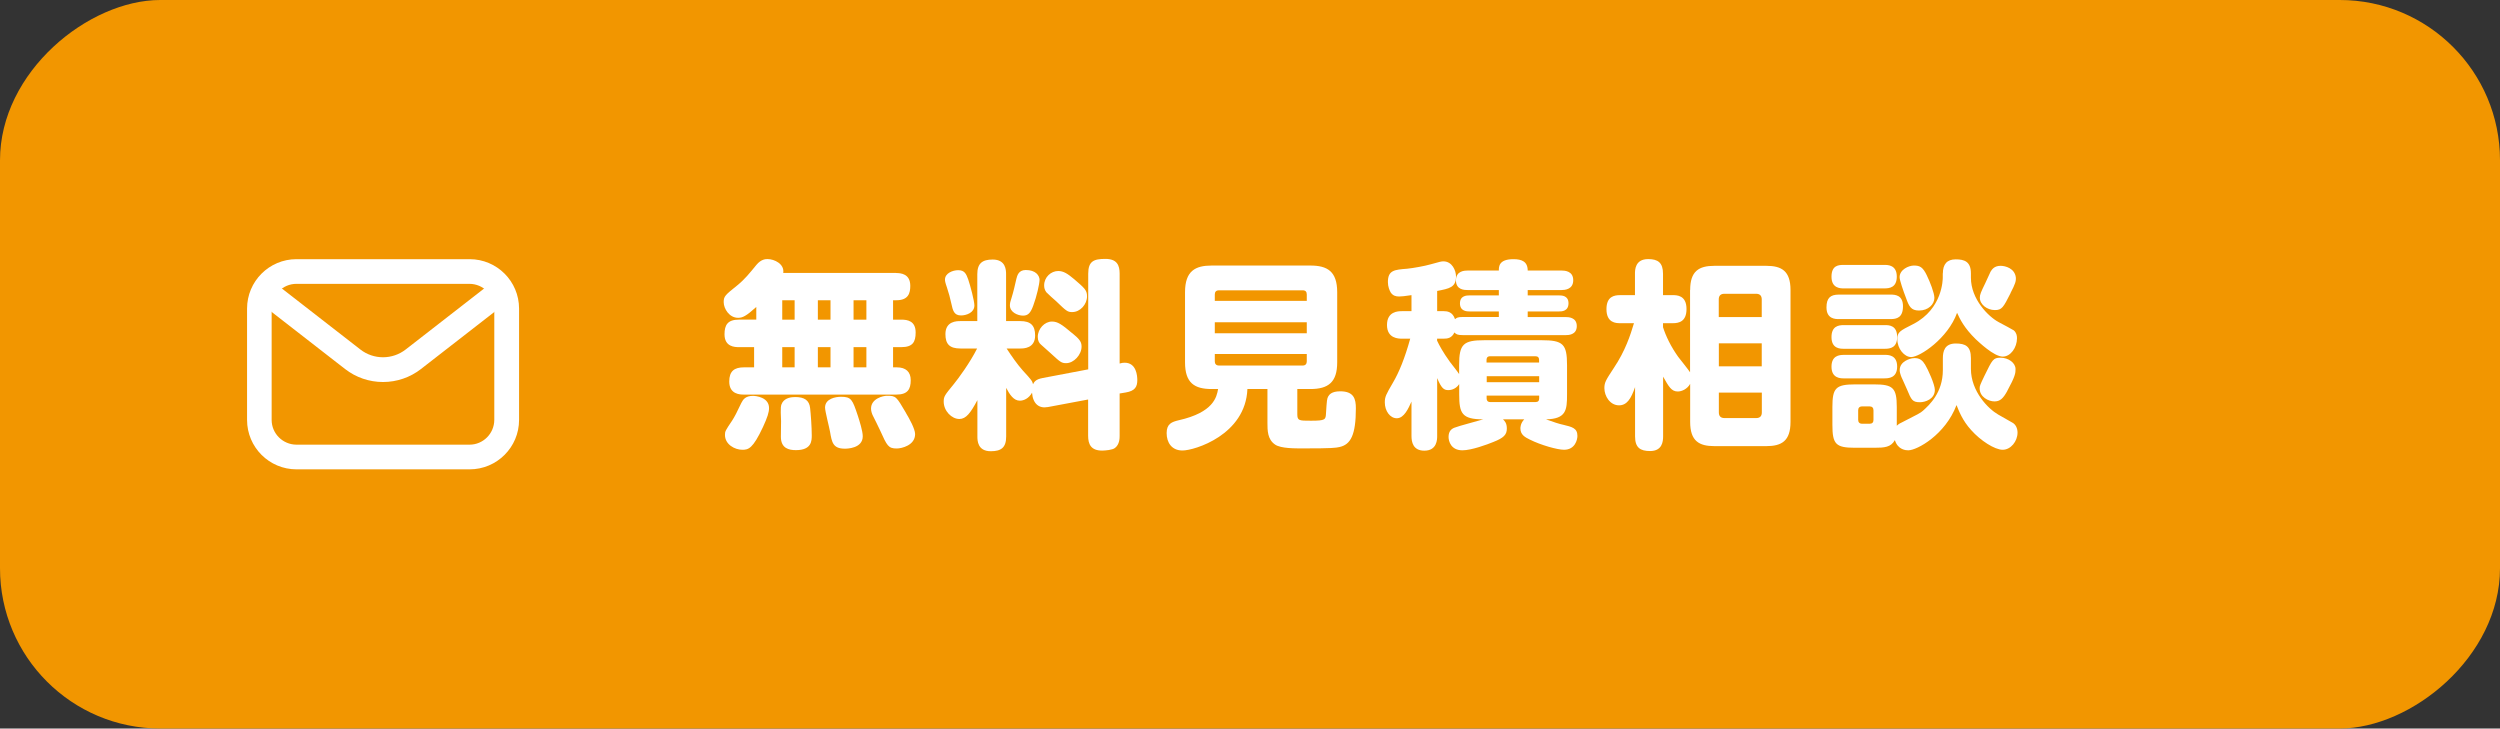
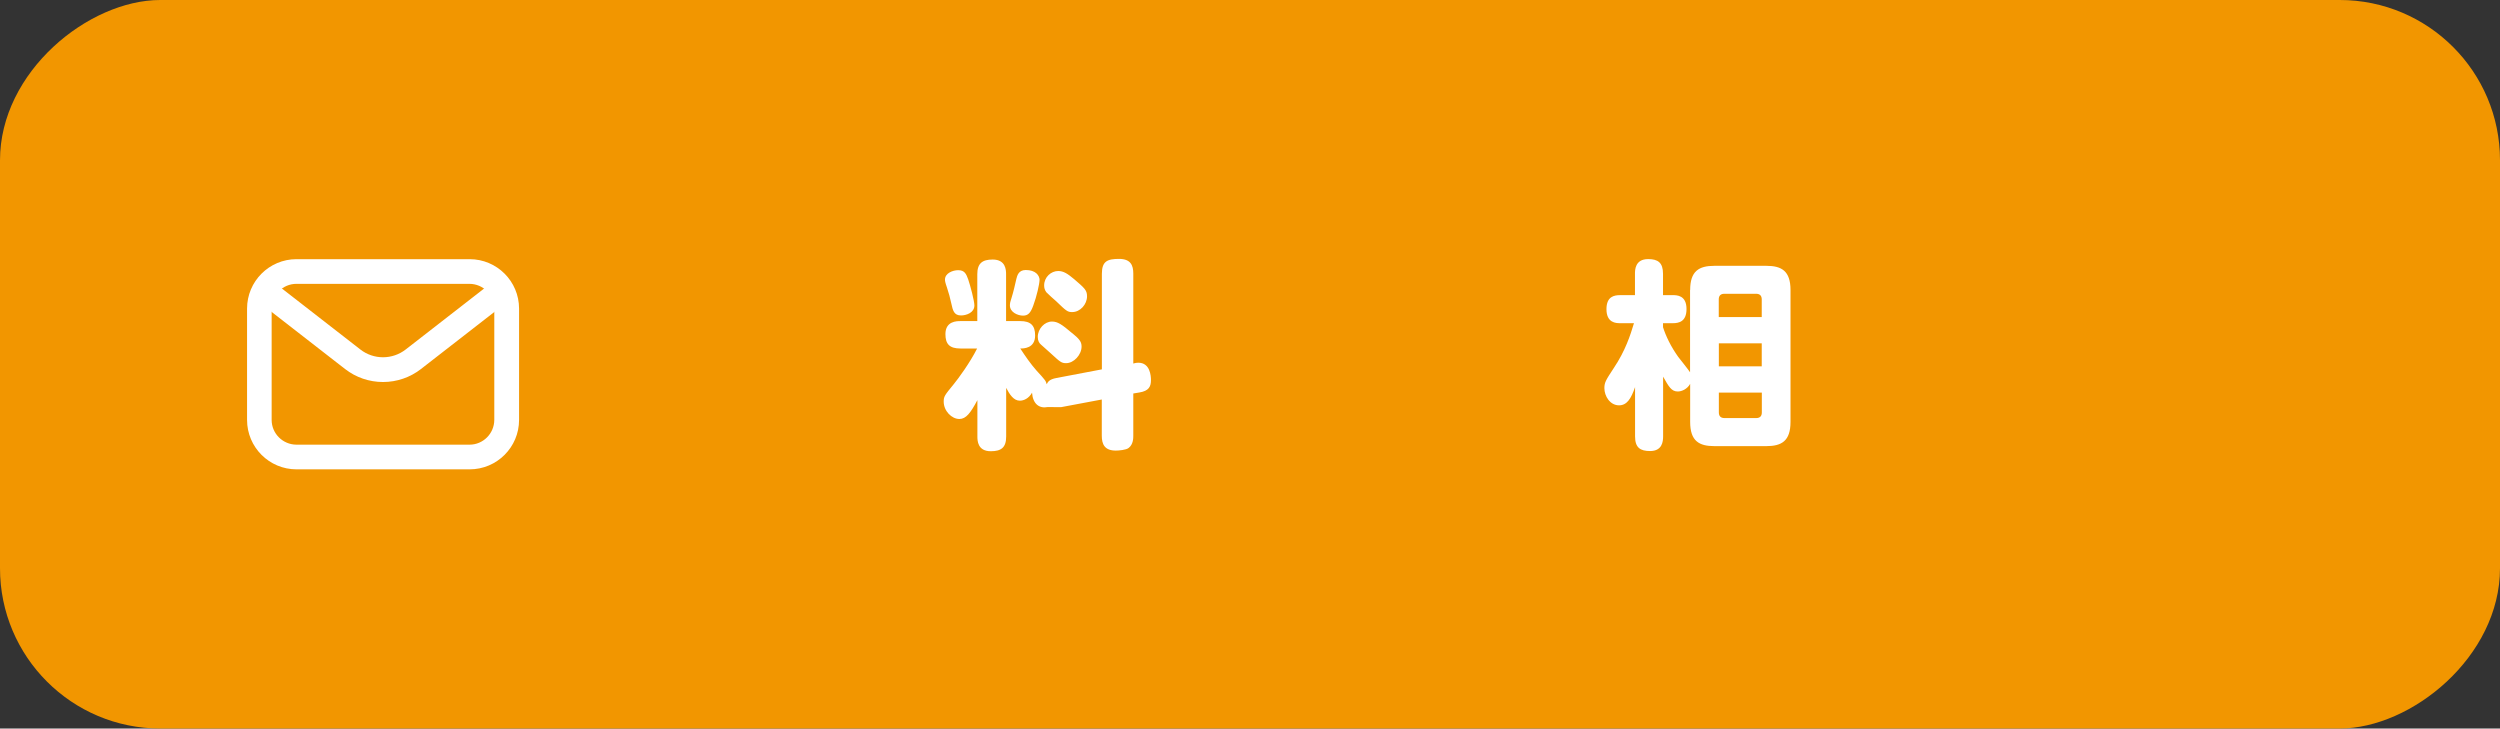
<svg xmlns="http://www.w3.org/2000/svg" id="_レイヤー_2" data-name="レイヤー 2" width="274.53" height="80" viewBox="0 0 274.53 80">
  <rect x="0" y="0" width="274.53" height="80" fill="#333333" stroke="none" />
  <defs>
    <style>
      .cls-1 {
        fill: #f29600;
      }

      .cls-1, .cls-2 {
        stroke-width: 0px;
      }

      .cls-2 {
        fill: #fff;
      }
    </style>
  </defs>
  <g id="_レイヤー_1-2" data-name="レイヤー 1">
    <rect class="cls-1" x="97.27" y="-97.27" width="80" height="274.53" rx="17.6" ry="17.6" transform="translate(97.27 177.27) rotate(-90)" />
    <g>
-       <path class="cls-2" d="M98.38,29.98c.55,0,1.58.09,1.58,1.41,0,.79-.2,1.58-1.52,1.58h-.37v2.13h.9c.7,0,1.58.15,1.58,1.41,0,1.06-.33,1.61-1.58,1.61h-.9v2.22h.42c.97,0,1.52.48,1.52,1.41,0,1.01-.35,1.58-1.58,1.58h-16.74c-.42,0-1.61-.02-1.61-1.43,0-1.14.55-1.56,1.61-1.56h1.12v-2.22h-1.67c-.44,0-1.58-.02-1.58-1.41,0-1.03.35-1.61,1.58-1.61h1.91v-1.39c-1.14,1.03-1.52,1.19-2,1.19-.97,0-1.58-1.01-1.58-1.72,0-.64.15-.77,1.5-1.85.81-.66,1.34-1.32,2.09-2.24.53-.64,1.03-.64,1.23-.64.73,0,1.87.53,1.72,1.52h12.39ZM84.45,44.81c0,.46-.18,1.03-.66,2.07-1.12,2.4-1.61,2.51-2.27,2.51-.84,0-1.91-.59-1.91-1.63,0-.4.04-.46.79-1.58.26-.4.53-.92,1.01-1.94.2-.4.48-.77,1.28-.77.31,0,1.76.15,1.76,1.34ZM88.96,44.81c.07.59.18,2.07.18,2.99,0,.59,0,1.63-1.74,1.63-.75,0-1.65-.18-1.65-1.47,0-.26.02-1.45.02-1.72-.07-1.58-.04-1.72.15-2.05.33-.51.97-.59,1.41-.59.99,0,1.54.35,1.63,1.21ZM87.26,32.97h-1.36v2.13h1.36v-2.13ZM87.26,38.12h-1.36v2.22h1.36v-2.22ZM91.2,32.97h-1.39v2.13h1.39v-2.13ZM91.2,38.12h-1.39v2.22h1.39v-2.22ZM94.19,45.62c.2.62.55,1.72.55,2.29,0,1.34-1.74,1.36-1.96,1.36-1.32,0-1.43-.7-1.63-1.85-.07-.42-.55-2.27-.55-2.66,0-.99,1.17-1.19,1.76-1.19,1.14,0,1.25.33,1.83,2.05ZM95.14,32.97h-1.41v2.13h1.41v-2.13ZM95.14,38.12h-1.41v2.22h1.41v-2.22ZM99.48,45.34c.37.62,1.01,1.76,1.01,2.33,0,1.23-1.47,1.58-2.02,1.58-.92,0-1.06-.29-1.83-2-.11-.26-.68-1.39-.79-1.61-.09-.18-.2-.48-.2-.77,0-1.12,1.36-1.41,1.74-1.41,1.01,0,1.03.07,2.09,1.87Z" />
-       <path class="cls-2" d="M115.05,44.7c-.92.18-1.63-.33-1.72-1.58-.35.64-.92.88-1.34.88-.68,0-1.12-.68-1.5-1.41v5.35c0,1.23-.57,1.61-1.69,1.61-1.45,0-1.47-1.17-1.47-1.61v-4c-.75,1.41-1.25,2.07-1.98,2.07-.84,0-1.72-.88-1.72-1.91,0-.57.11-.7,1.1-1.91.51-.62,1.78-2.35,2.57-3.92h-1.83c-1.19,0-1.65-.48-1.65-1.58,0-1.43,1.25-1.43,1.65-1.43h1.85v-5.15c0-1.19.55-1.61,1.69-1.61,1.43,0,1.47,1.14,1.47,1.61v5.15h1.56c1.14,0,1.63.48,1.63,1.58,0,1.43-1.28,1.43-1.63,1.43h-1.5c.55.84,1.12,1.67,1.78,2.42.95,1.03,1.03,1.14,1.12,1.5.13-.24.26-.53,1.06-.68l5-.95v-10.5c0-1.39.62-1.63,1.89-1.63s1.56.7,1.56,1.61v9.88c.24-.07.37-.09.55-.09,1.3,0,1.39,1.45,1.39,1.91,0,.7-.22,1.19-1.28,1.36l-.66.11v4.64c0,.26,0,.95-.51,1.34-.26.22-1.08.29-1.41.29-1.23,0-1.54-.7-1.54-1.63v-3.98l-4.47.84ZM106.32,30.68c.24.7.68,2.38.68,2.86,0,.81-.9,1.1-1.47,1.1-.77,0-.9-.55-1.06-1.3-.18-.79-.24-1.01-.48-1.76-.2-.57-.22-.73-.22-.88,0-.7.86-1.03,1.45-1.03.7,0,.88.4,1.1,1.01ZM114.15,30.77c0,.4-.31,1.78-.68,2.77-.29.81-.57,1.12-1.12,1.12-.59,0-1.45-.37-1.45-1.12,0-.24.04-.42.2-.9.2-.64.33-1.25.51-2.02.09-.33.22-.97,1.03-.97,1.08,0,1.52.59,1.52,1.12ZM117.74,36.58c.75.62,1.03.92,1.03,1.47,0,.92-.86,1.83-1.69,1.83-.53,0-.66-.13-1.74-1.12-.15-.15-.88-.77-1.03-.92-.18-.15-.35-.4-.35-.84,0-.9.75-1.69,1.56-1.69.62,0,1.08.31,2.22,1.28ZM117.96,30.66c1.1.95,1.41,1.19,1.41,1.87,0,.9-.75,1.74-1.63,1.74-.51,0-.64-.11-1.76-1.19-.18-.15-.95-.84-1.08-.99-.18-.24-.24-.48-.24-.75,0-.92.77-1.58,1.54-1.58.59,0,1.03.29,1.76.9Z" />
-       <path class="cls-2" d="M142.46,45.47c0,.73.18.73,1.5.73,1.61,0,1.61-.13,1.65-.81.09-1.43.11-1.61.24-1.85.11-.18.35-.57,1.32-.57,1.52,0,1.72.86,1.72,1.87,0,2.93-.57,3.98-1.8,4.25-.42.09-.75.15-3.92.15-.95,0-2.51.02-3.15-.42-.84-.57-.84-1.56-.84-2.38v-3.72h-2.2c-.2,5.04-5.81,6.75-7.13,6.75-1.19,0-1.74-.88-1.74-1.91s.57-1.23,1.32-1.41c3.83-.86,4.18-2.55,4.33-3.43h-.7c-1.89,0-2.93-.66-2.93-2.93v-7.7c0-2.35,1.14-2.93,2.93-2.93h10.83c1.85,0,2.95.62,2.95,2.93v7.7c0,2.2-.99,2.93-2.95,2.93h-1.43v2.75ZM143.5,33.04v-.7c0-.29-.13-.46-.44-.46h-9.2c-.33,0-.46.18-.46.46v.7h10.1ZM143.5,35.39h-10.1v1.21h10.1v-1.21ZM143.5,38.87h-10.1v.81c0,.26.13.46.46.46h9.2c.33,0,.44-.22.44-.46v-.81Z" />
-       <path class="cls-2" d="M164.59,34.82v-.62h-3.21c-.26,0-1.06,0-1.06-.88s.77-.88,1.06-.88h3.21v-.59h-3.43c-.31,0-1.28,0-1.28-1.06s.97-1.08,1.28-1.08h3.43c0-.44,0-1.25,1.61-1.25.9,0,1.56.26,1.56,1.25h3.72c.29,0,1.28.02,1.28,1.06s-.97,1.08-1.28,1.08h-3.72v.59h3.45c.26,0,1.03,0,1.03.86,0,.9-.77.9-1.03.9h-3.45v.62h4.2c.22,0,1.19,0,1.19.99s-.97.99-1.19.99h-11.33c-.62,0-.73-.11-.92-.29-.29.64-.79.68-1.17.68h-.73v.22c.24.51.62,1.23,1.41,2.33.15.2.88,1.12,1.01,1.34v-.99c0-2.31.46-2.73,2.79-2.73h6.27c2.35,0,2.79.42,2.79,2.73v3.23c0,1.72-.09,2.68-2.31,2.73.86.31,1.47.51,1.87.59.99.24,1.58.37,1.58,1.23,0,.42-.26,1.52-1.47,1.52-.73,0-2.55-.51-3.76-1.12-.53-.26-1.03-.53-1.03-1.23,0-.09,0-.55.42-.99h-2.33c.2.2.42.42.42,1.01,0,.68-.35,1.03-1.47,1.47-.7.29-2.42.92-3.41.92-1.25,0-1.52-.99-1.52-1.47,0-.62.31-.88.64-1.01.48-.2,2.71-.77,3.17-.92-2.35,0-2.64-.66-2.64-2.73v-1.14c-.44.66-1.08.66-1.21.66-.48,0-.75-.22-1.21-1.32v6.36c0,.35,0,1.61-1.41,1.61-1.25,0-1.41-.97-1.41-1.61v-3.78c-.33.73-.81,1.83-1.61,1.83-.75,0-1.32-.81-1.32-1.74,0-.62.13-.86.9-2.18.66-1.12,1.3-2.68,1.89-4.82h-.92c-.33,0-1.63,0-1.63-1.5s1.23-1.52,1.63-1.52h1.06v-1.76c-.66.11-1.17.15-1.36.15-.37,0-.68-.09-.92-.44-.13-.22-.31-.64-.31-1.14,0-1.32.73-1.36,2.11-1.47.68-.07,1.91-.29,2.57-.48,1.06-.29,1.17-.33,1.41-.33.97,0,1.39,1.01,1.39,1.67,0,1.19-.73,1.32-2.07,1.58v2.22h.73c.37,0,.97.07,1.23.88.18-.15.29-.24.86-.24h3.96ZM163.25,39.81h5.76v-.29c0-.26-.13-.4-.4-.4h-4.97c-.37,0-.4.26-.4.4v.29ZM169.02,41.31h-5.76v.66h5.76v-.66ZM163.25,43.44v.31c0,.18.07.4.4.4h4.97c.29,0,.4-.15.4-.4v-.31h-5.76Z" />
+       <path class="cls-2" d="M115.05,44.7c-.92.18-1.63-.33-1.72-1.58-.35.64-.92.88-1.34.88-.68,0-1.12-.68-1.5-1.41v5.35c0,1.23-.57,1.61-1.69,1.61-1.45,0-1.47-1.17-1.47-1.61v-4c-.75,1.41-1.25,2.07-1.98,2.07-.84,0-1.72-.88-1.72-1.91,0-.57.11-.7,1.1-1.91.51-.62,1.78-2.35,2.57-3.92h-1.83c-1.19,0-1.65-.48-1.65-1.58,0-1.43,1.25-1.43,1.65-1.43h1.85v-5.15c0-1.19.55-1.61,1.69-1.61,1.43,0,1.47,1.14,1.47,1.61v5.15h1.56c1.14,0,1.63.48,1.63,1.58,0,1.43-1.28,1.43-1.63,1.43c.55.84,1.12,1.67,1.78,2.42.95,1.03,1.03,1.14,1.12,1.5.13-.24.26-.53,1.06-.68l5-.95v-10.5c0-1.39.62-1.63,1.89-1.63s1.56.7,1.56,1.61v9.88c.24-.07.37-.09.55-.09,1.3,0,1.39,1.45,1.39,1.91,0,.7-.22,1.19-1.28,1.36l-.66.11v4.64c0,.26,0,.95-.51,1.34-.26.22-1.08.29-1.41.29-1.23,0-1.54-.7-1.54-1.63v-3.98l-4.47.84ZM106.32,30.68c.24.7.68,2.38.68,2.86,0,.81-.9,1.1-1.47,1.1-.77,0-.9-.55-1.06-1.3-.18-.79-.24-1.01-.48-1.76-.2-.57-.22-.73-.22-.88,0-.7.86-1.03,1.45-1.03.7,0,.88.4,1.1,1.01ZM114.15,30.77c0,.4-.31,1.78-.68,2.77-.29.81-.57,1.12-1.12,1.12-.59,0-1.45-.37-1.45-1.12,0-.24.04-.42.2-.9.2-.64.33-1.25.51-2.02.09-.33.22-.97,1.03-.97,1.08,0,1.52.59,1.52,1.12ZM117.74,36.58c.75.62,1.03.92,1.03,1.47,0,.92-.86,1.83-1.69,1.83-.53,0-.66-.13-1.74-1.12-.15-.15-.88-.77-1.03-.92-.18-.15-.35-.4-.35-.84,0-.9.75-1.69,1.56-1.69.62,0,1.08.31,2.22,1.28ZM117.96,30.66c1.1.95,1.41,1.19,1.41,1.87,0,.9-.75,1.74-1.63,1.74-.51,0-.64-.11-1.76-1.19-.18-.15-.95-.84-1.08-.99-.18-.24-.24-.48-.24-.75,0-.92.77-1.58,1.54-1.58.59,0,1.03.29,1.76.9Z" />
      <path class="cls-2" d="M185.6,31.85c0-2.07.95-2.66,2.66-2.66h5.7c1.67,0,2.66.55,2.66,2.66v14.48c0,2.11-.99,2.66-2.66,2.66h-5.7c-1.67,0-2.66-.55-2.66-2.66v-4.18c-.31.57-.92.84-1.36.84-.7,0-.99-.53-1.61-1.63v6.56c0,.59-.11,1.61-1.43,1.61-1.08,0-1.65-.37-1.65-1.61v-5.41c-.44,1.28-.9,2-1.76,2-.99,0-1.61-1.01-1.61-1.89,0-.64.18-.9,1.03-2.2,1.28-1.91,1.83-3.63,2.22-4.93h-1.52c-.44,0-1.5-.02-1.5-1.54,0-1.39.84-1.54,1.5-1.54h1.63v-2.35c0-.4,0-1.61,1.45-1.61,1.08,0,1.63.4,1.63,1.61v2.35h1.08c.42,0,1.5,0,1.5,1.52,0,1.39-.84,1.56-1.5,1.56h-1.08v.44c.31.97.86,2.13,1.67,3.26.2.26,1.14,1.43,1.3,1.69v-9.02ZM193.46,34.82v-1.94c0-.4-.2-.62-.62-.62h-3.48c-.46,0-.62.26-.62.62v1.94h4.71ZM193.46,37.7h-4.71v2.53h4.71v-2.53ZM193.46,43.11h-4.71v2.18c0,.42.22.62.62.62h3.48c.4,0,.62-.2.62-.62v-2.18Z" />
-       <path class="cls-2" d="M201.93,35.04c-.37,0-1.36,0-1.36-1.28,0-1.03.42-1.41,1.36-1.41h5.68c.48,0,1.36.04,1.36,1.28s-.68,1.41-1.36,1.41h-5.68ZM202.48,31.67c-.37,0-1.36,0-1.36-1.28s.81-1.3,1.36-1.3h4.45c.37,0,1.36,0,1.36,1.28,0,1.21-.81,1.3-1.36,1.3h-4.45ZM202.48,38.3c-.4,0-1.36,0-1.36-1.28,0-1.19.75-1.32,1.36-1.32h4.51c.4,0,1.34,0,1.34,1.3,0,1.17-.75,1.3-1.34,1.3h-4.51ZM202.48,41.55c-.35,0-1.36,0-1.36-1.28,0-1.21.84-1.3,1.36-1.3h4.51c.35,0,1.34,0,1.34,1.28s-.97,1.3-1.43,1.3h-4.42ZM213.35,39.33c0-.73.18-1.61,1.41-1.61,1.08,0,1.67.31,1.67,1.61v1.17c0,2.49,1.91,4.4,2.99,5.02l1.58.9c.33.18.55.59.55,1.08,0,.97-.75,1.89-1.63,1.89s-2.44-1.01-3.46-2.16c-.97-1.06-1.36-2.13-1.61-2.75-1.23,3.26-4.33,4.97-5.3,4.97-.24,0-1.14-.04-1.47-1.12-.44.79-1.14.84-2.27.84h-2.13c-2.09,0-2.46-.4-2.46-2.51v-1.96c0-2.07.35-2.49,2.49-2.49h2.07c2.09,0,2.51.37,2.51,2.49v2.05c.13-.11.2-.2.57-.37,1.8-.92,2-1.01,2.31-1.28.68-.62,2.18-1.96,2.18-4.47v-1.3ZM205.73,45.05c0-.26-.15-.42-.4-.42h-.86c-.29,0-.42.18-.42.42v1.06c0,.26.15.42.42.42h.86c.26,0,.4-.15.4-.42v-1.06ZM213.35,30.02c0-1.01.46-1.54,1.41-1.54s1.67.24,1.67,1.54v.48c0,2.35,1.91,4.27,3.06,4.88.55.29,1.52.81,1.65.9.29.26.35.57.35.86,0,1.03-.7,2.02-1.56,2.02-.99,0-2.68-1.65-2.97-1.91-1.28-1.25-1.74-2.22-2.05-2.9-1.01,2.82-4.09,4.86-5.04,4.86-.75,0-1.52-.92-1.52-1.94,0-.81.24-.92,1.76-1.69,3.23-1.67,3.23-4.93,3.23-5.13v-.44ZM211.61,30.29c.31.62.81,1.89.81,2.42,0,.7-.66,1.39-1.69,1.39-.88,0-1.1-.46-1.43-1.39-.29-.75-.7-1.94-.7-2.27,0-.84,1.01-1.28,1.56-1.28.66,0,.99.15,1.45,1.12ZM211.37,39.99c.35.57,1.1,2.24,1.1,2.82,0,1.03-1.08,1.36-1.63,1.36-.84,0-.95-.26-1.43-1.41-.09-.18-.44-.97-.51-1.14-.04-.07-.29-.59-.29-.97,0-1.03,1.25-1.28,1.36-1.3.88-.15,1.21.35,1.39.64ZM220.41,42.96c-.44.79-.77,1.12-1.39,1.12-.66,0-1.63-.48-1.63-1.43,0-.26.04-.37.53-1.39.86-1.76.95-1.98,1.76-1.98.88,0,1.65.57,1.65,1.25,0,.44-.02.77-.92,2.42ZM220.78,32.2c-.79,1.56-.95,1.85-1.72,1.85-.86,0-1.65-.62-1.65-1.36,0-.35.11-.59.59-1.58.09-.2.51-1.1.59-1.28.15-.24.4-.64,1.1-.64.55,0,1.54.29,1.67,1.25.04.42-.04.7-.59,1.76Z" />
    </g>
    <g id="Layer_2" data-name="Layer 2">
      <path class="cls-2" d="M51.57,51.54h-19.01c-3,0-5.43-2.43-5.43-5.43v-12.22c0-3,2.43-5.43,5.43-5.43h19.01c3,0,5.43,2.43,5.43,5.43v12.22c0,3-2.43,5.43-5.43,5.43ZM32.55,31.17c-1.5,0-2.71,1.22-2.72,2.72v12.22c0,1.5,1.22,2.71,2.72,2.72h19.01c1.5,0,2.71-1.22,2.72-2.72v-12.22c0-1.5-1.22-2.71-2.72-2.72h-19.01Z" />
      <path class="cls-2" d="M42.06,41.95c-1.51,0-2.98-.5-4.17-1.43l-8.89-6.91c-.59-.46-.7-1.31-.24-1.91.46-.59,1.31-.7,1.91-.24h0l8.89,6.91c1.47,1.15,3.53,1.15,5,0l8.89-6.91c.59-.46,1.45-.35,1.91.24.46.59.35,1.45-.24,1.91l-8.89,6.91c-1.19.93-2.66,1.43-4.17,1.43Z" />
    </g>
  </g>
</svg>